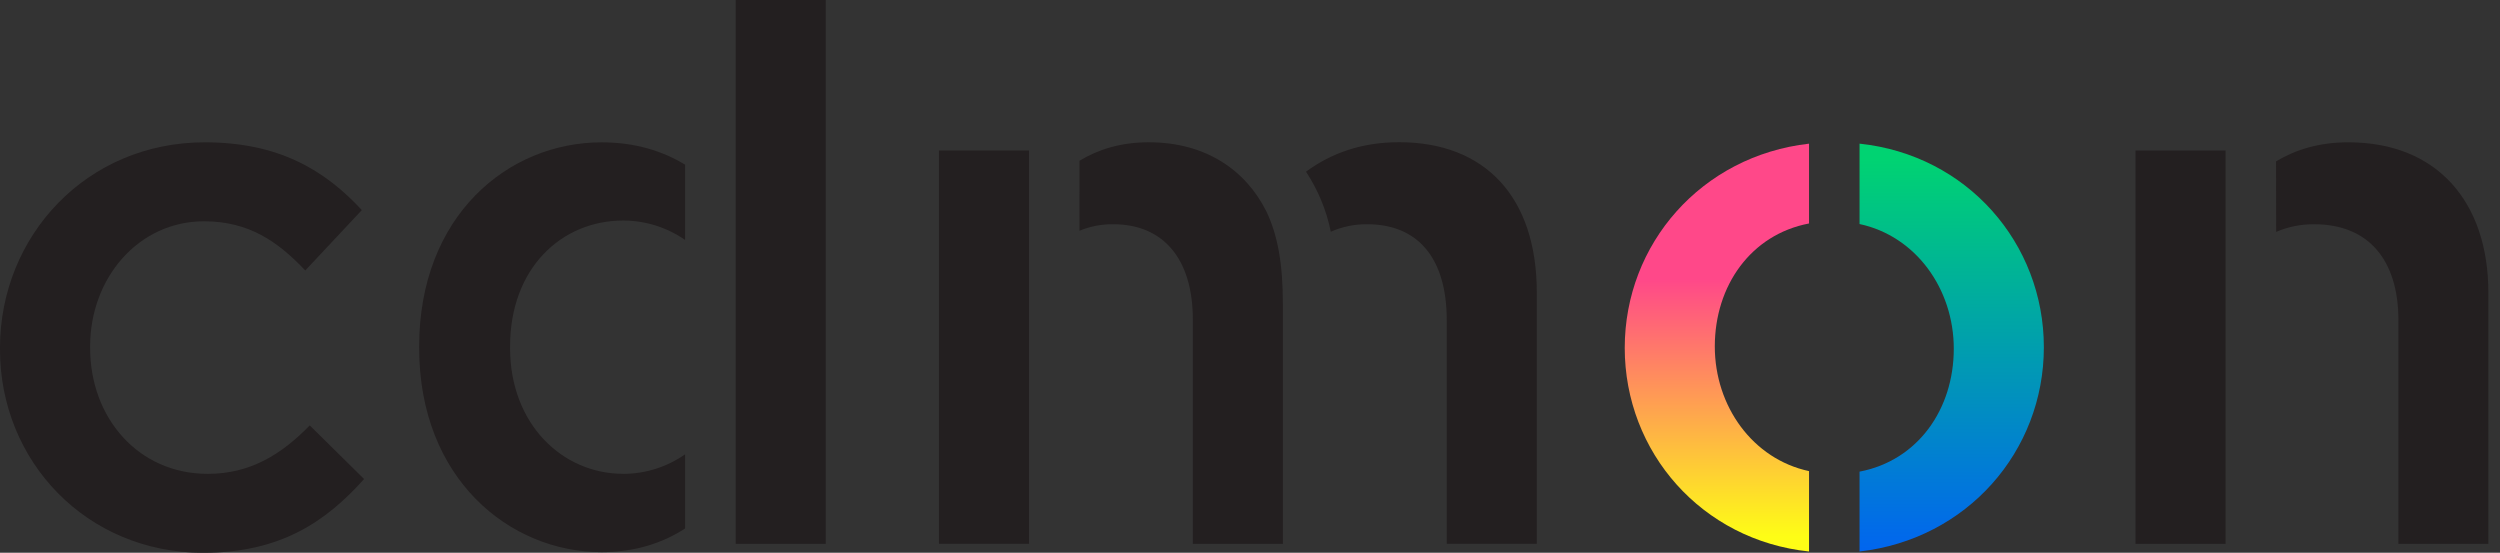
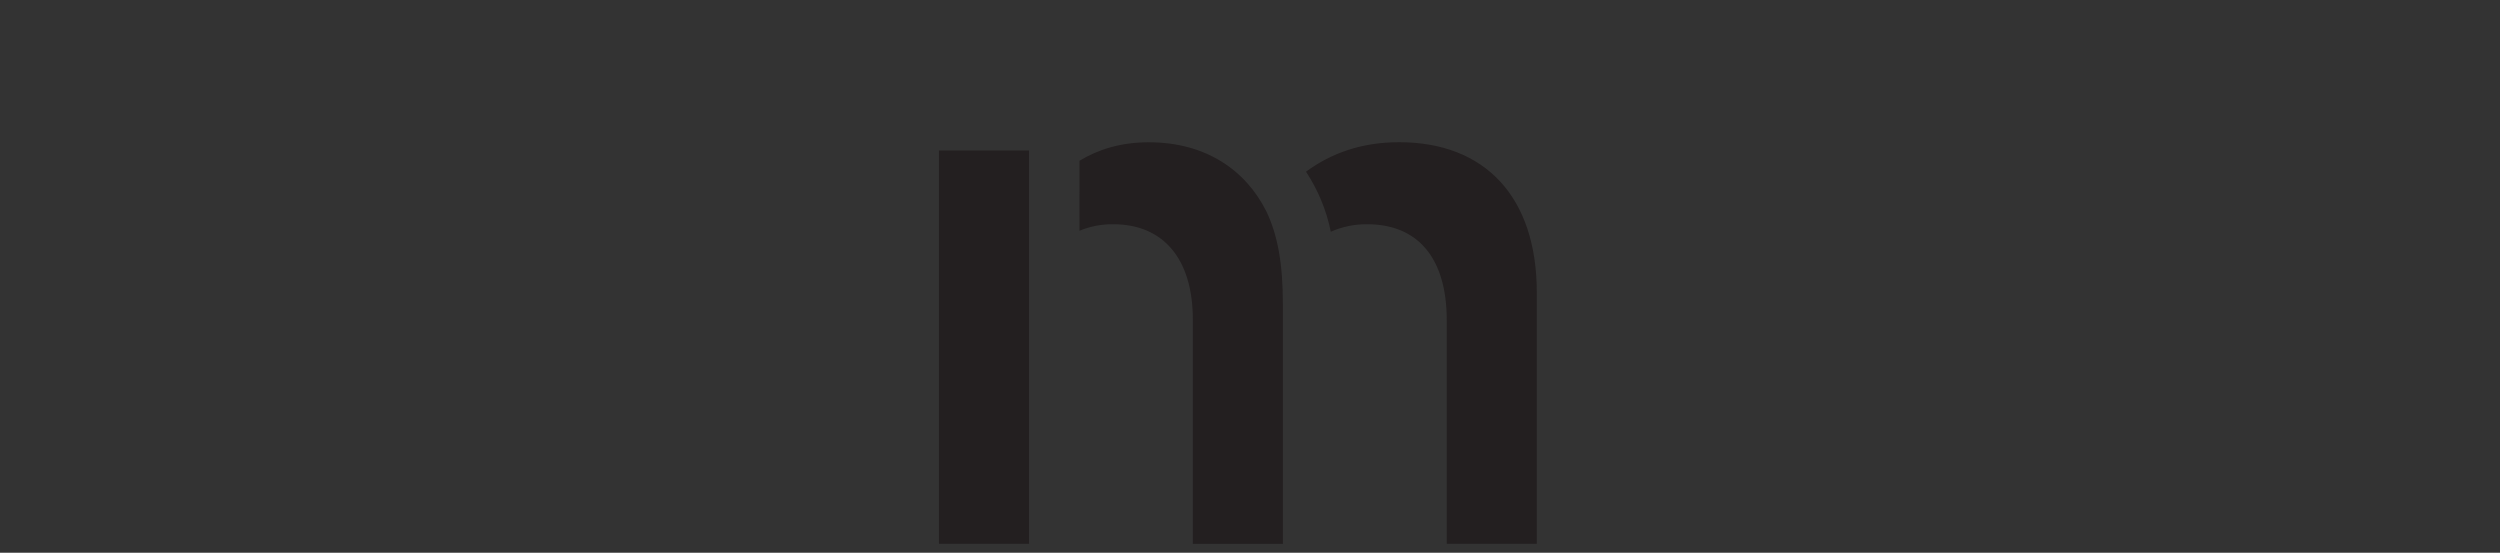
<svg xmlns="http://www.w3.org/2000/svg" width="199" height="44" viewBox="0 0 199 44" fill="none">
  <rect x="0" y="0" width="199" height="44" fill="#333333" stroke="none" />
  <g clip-path="url(#clip0_3_9)">
-     <path fill-rule="evenodd" clip-rule="evenodd" d="M16.183 44C22.289 44 25.902 41.567 28.982 38.131L24.656 33.862C22.406 36.174 19.918 37.719 16.538 37.719C11.019 37.719 7.174 33.273 7.174 27.696V27.577C7.174 22.122 11.025 17.615 16.244 17.615C19.796 17.615 22.112 19.217 24.299 21.529L28.803 16.723C25.844 13.524 22.166 11.328 16.298 11.328C6.874 11.328 -0.001 18.801 -0.001 27.693V27.816C-0.001 36.712 6.874 44.002 16.182 44.002" fill="#231F20" />
-     <path fill-rule="evenodd" clip-rule="evenodd" d="M49.611 37.719C51.372 37.717 53.09 37.174 54.533 36.163V42.067C52.743 43.226 50.566 43.949 47.887 43.949C40.535 43.949 33.365 38.079 33.365 27.702V27.577C33.365 17.2 40.419 11.33 47.887 11.33C50.572 11.33 52.751 12.025 54.533 13.109V19.101C53.088 18.096 51.371 17.557 49.611 17.555C44.689 17.555 40.602 21.351 40.602 27.577V27.699C40.602 33.747 44.753 37.716 49.611 37.716V37.719ZM58.56 16.845V0H65.73V43.29H58.56V16.838V16.845Z" fill="#231F20" />
    <path fill-rule="evenodd" clip-rule="evenodd" d="M74.742 43.288V11.978H81.912V43.288H74.742ZM85.928 12.796C87.408 11.901 89.199 11.325 91.447 11.325C95.951 11.325 99.154 13.519 100.811 16.844C101.697 18.707 102.117 20.957 102.117 24.198V43.29H94.949V25.438C94.949 20.577 92.578 17.849 88.61 17.849C87.689 17.839 86.776 18.015 85.925 18.368L85.928 12.796ZM103.958 13.665C105.965 12.193 108.388 11.319 111.365 11.319C118.185 11.319 122.33 15.645 122.33 23.298V43.284H115.161V25.499C115.161 20.516 112.85 17.849 108.817 17.849C107.824 17.841 106.841 18.044 105.933 18.446C105.586 16.744 104.917 15.124 103.962 13.673" fill="#231F20" />
-     <path fill-rule="evenodd" clip-rule="evenodd" d="M169.986 43.29V11.98H177.156V43.29H169.986ZM181.173 12.844C182.722 11.914 184.603 11.327 186.933 11.327C193.986 11.327 198.075 16.071 198.075 23.305V43.291H190.914V25.501C190.914 20.638 188.483 17.851 184.215 17.851C183.173 17.84 182.14 18.046 181.182 18.458L181.173 12.844Z" fill="#231F20" />
-     <path d="M136.498 27.577C136.498 32.341 139.523 36.544 143.999 37.501V43.899C135.448 43.004 129.329 35.979 129.329 27.693C129.329 19.408 135.444 12.408 143.999 11.435V17.788C139.37 18.669 136.498 22.746 136.498 27.577Z" fill="url(#paint0_linear_3_9)" />
-     <path d="M155.521 27.757C155.521 22.993 152.497 18.79 148.02 17.833V11.434C156.573 12.336 162.691 19.355 162.691 27.641C162.691 35.926 156.576 42.926 148.02 43.899V37.542C152.652 36.659 155.521 32.582 155.521 27.757Z" fill="url(#paint1_linear_3_9)" />
  </g>
  <defs>
    <linearGradient id="paint0_linear_3_9" x1="136.664" y1="10.236" x2="136.664" y2="42.695" gradientUnits="userSpaceOnUse">
      <stop offset="0.37" stop-color="#FF4889" />
      <stop offset="1" stop-color="#FEFD16" />
    </linearGradient>
    <linearGradient id="paint1_linear_3_9" x1="155.357" y1="45.092" x2="155.357" y2="12.633" gradientUnits="userSpaceOnUse">
      <stop stop-color="#0161F4" />
      <stop offset="1" stop-color="#00D372" />
    </linearGradient>
    <clipPath id="clip0_3_9">
      <rect width="198.076" height="44" fill="white" />
    </clipPath>
  </defs>
</svg>